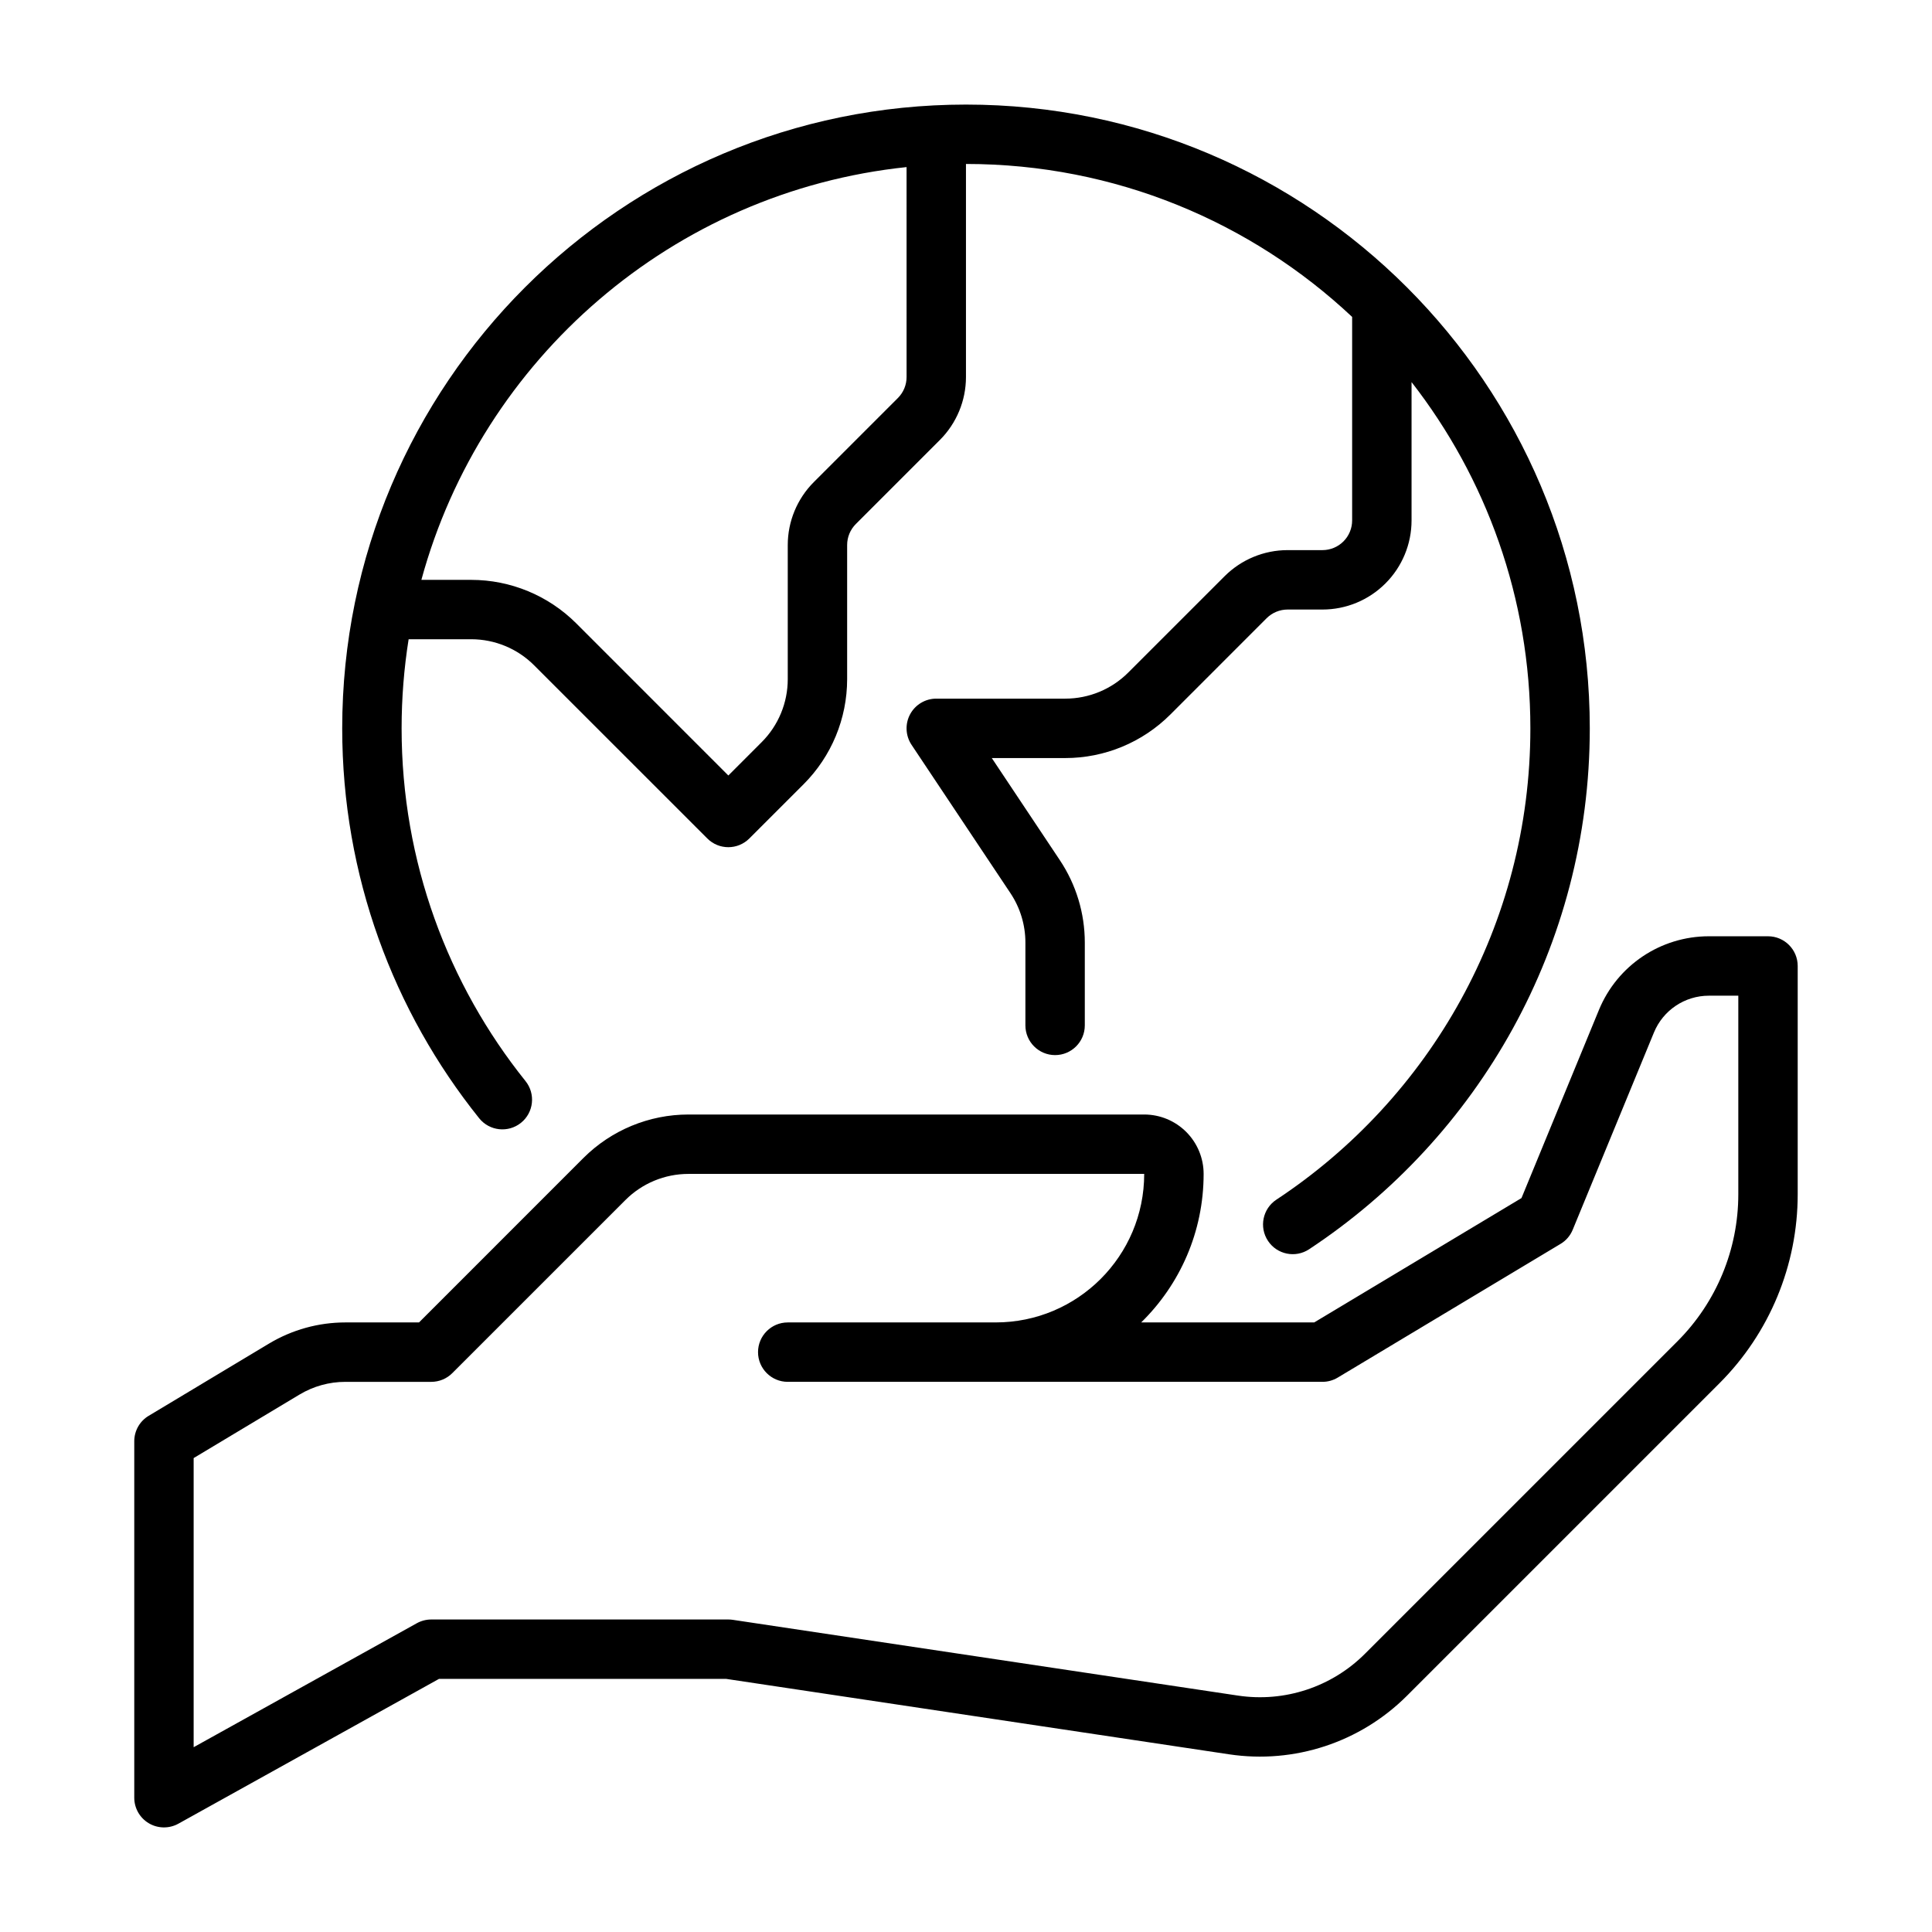
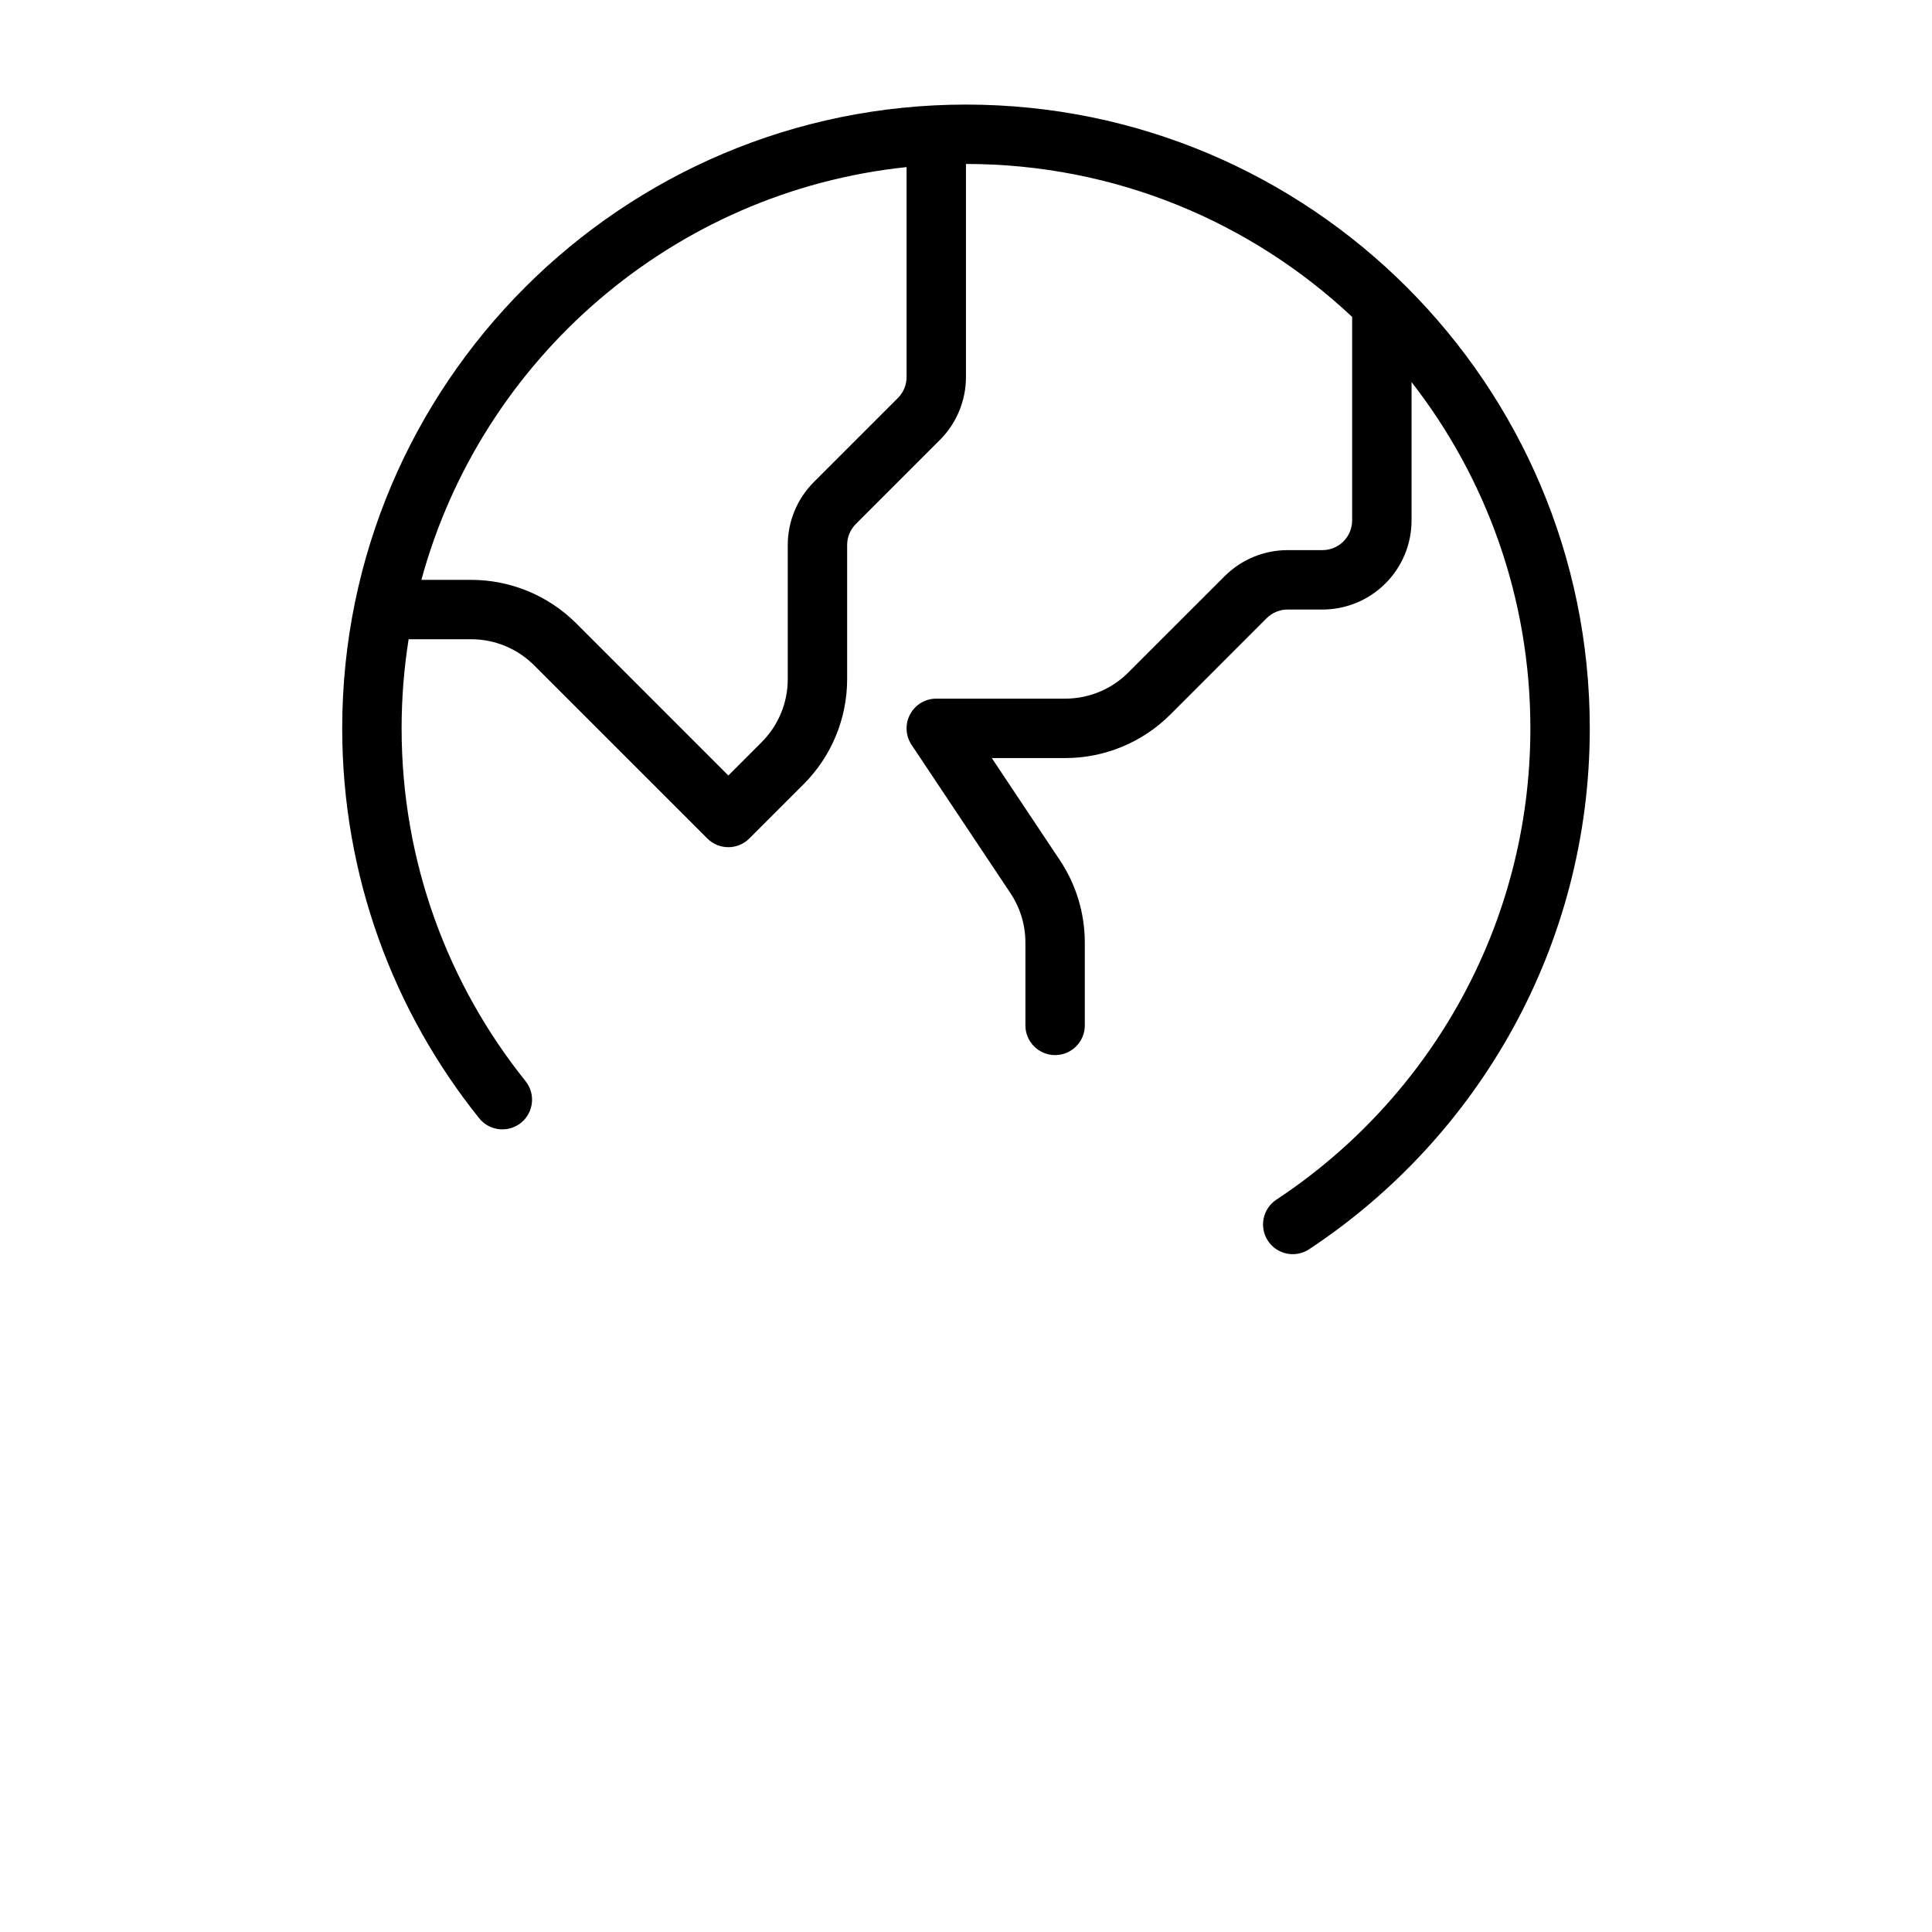
<svg xmlns="http://www.w3.org/2000/svg" fill="#000000" width="800px" height="800px" version="1.1" viewBox="144 144 512 512">
  <g fill-rule="evenodd">
    <path d="m252.29 313.41c-1.223 7.699-1.859 15.586-1.859 23.617 0 35.352 12.297 67.863 32.836 93.473 2.723 3.394 2.18 8.352-1.211 11.066-3.387 2.715-8.344 2.172-11.066-1.211-22.707-28.316-36.301-64.246-36.301-103.33 0-91.238 74.074-165.31 165.31-165.31 91.234 0 165.31 74.074 165.31 165.31 0 57.652-29.586 108.46-74.383 138.04-3.629 2.402-8.512 1.395-10.902-2.227-2.402-3.629-1.402-8.512 2.227-10.914 40.539-26.762 67.312-72.727 67.312-124.9 0-34.574-11.754-66.418-31.488-91.766v36.66c0 6.266-2.488 12.273-6.918 16.695-4.426 4.434-10.43 6.922-16.699 6.922h-9.227c-2.086 0-4.086 0.828-5.566 2.305-6.234 6.242-17.508 17.516-25.52 25.527-7.383 7.379-17.395 11.527-27.832 11.527h-19.477l18.035 27.062c4.312 6.465 6.613 14.062 6.613 21.832v21.953c0 4.344-3.527 7.871-7.871 7.871s-7.871-3.527-7.871-7.871v-21.953c0-4.66-1.379-9.219-3.969-13.098-8.965-13.453-26.199-39.297-26.199-39.297-1.613-2.418-1.762-5.527-0.395-8.086 1.371-2.559 4.039-4.16 6.941-4.16h34.188c6.266 0 12.273-2.488 16.695-6.918 8.016-8.016 19.285-19.285 25.527-25.52 4.438-4.434 10.445-6.922 16.703-6.922h9.227c2.086 0 4.094-0.828 5.566-2.305 1.477-1.473 2.305-3.481 2.305-5.566v-53.93c-26.758-25.129-62.766-40.535-102.34-40.535v56.457c0 6.258-2.488 12.266-6.918 16.695l-22.262 22.262c-1.484 1.484-2.309 3.484-2.309 5.57v35.543c0 10.438-4.148 20.453-11.523 27.836-6.629 6.621-14.398 14.391-14.398 14.391-3.07 3.078-8.062 3.078-11.133 0 0 0-30.195-30.195-45.887-45.879-4.422-4.434-10.43-6.922-16.695-6.922zm131.96-125.13c-61.906 6.484-112.62 50.812-128.58 109.39h13.203c10.438 0 20.453 4.148 27.836 11.523l40.312 40.32 8.824-8.832c4.43-4.426 6.918-10.43 6.918-16.699v-35.543c0-6.258 2.488-12.266 6.918-16.695 5.969-5.969 16.297-16.297 22.262-22.262 1.484-1.48 2.309-3.477 2.309-5.566z" />
-     <path d="m547.21 461.5 20.535-49.879c4.867-11.801 16.359-19.5 29.121-19.5h15.672c4.344 0 7.871 3.527 7.871 7.871v60.504c0 18.789-7.461 36.809-20.75 50.098-22.688 22.688-60.867 60.867-82.789 82.789-12.359 12.359-29.852 18.121-47.137 15.531l-133.3-19.992h-76.094l-69.059 38.371c-2.441 1.352-5.418 1.32-7.82-0.098-2.406-1.414-3.879-3.996-3.879-6.785v-94.465c0-2.762 1.449-5.328 3.824-6.746 0 0 20.461-12.281 31.875-19.129 6.125-3.676 13.121-5.613 20.254-5.613h19.508l43.57-43.578c7.387-7.375 17.398-11.523 27.836-11.523h120.78c4.172 0 8.18 1.66 11.133 4.613 2.949 2.949 4.613 6.957 4.613 11.129 0 15.422-6.336 29.363-16.547 39.359h45.855zm-194.45 32.957h55.105c21.734 0 39.359-17.625 39.359-39.359h-120.78c-6.266 0-12.273 2.488-16.695 6.918l-45.887 45.879c-1.473 1.48-3.481 2.309-5.566 2.309h-22.766c-4.281 0-8.477 1.164-12.156 3.371l-28.055 16.828v76.625l59.148-32.859c1.176-0.648 2.492-0.988 3.828-0.988h78.719c0.395 0 0.781 0.031 1.164 0.086 0 0 89.969 13.492 133.89 20.082 12.344 1.852 24.836-2.258 33.668-11.09 21.93-21.926 60.109-60.105 82.797-82.793 10.336-10.336 16.137-24.348 16.137-38.965v-52.633h-7.801c-6.375 0-12.129 3.848-14.555 9.754-8.109 19.688-21.531 52.285-21.531 52.285-0.645 1.566-1.777 2.883-3.234 3.746l-59.039 35.426c-1.223 0.738-2.625 1.125-4.051 1.125h-141.7c-4.344 0-7.871-3.527-7.871-7.871s3.527-7.871 7.871-7.871z" />
  </g>
</svg>